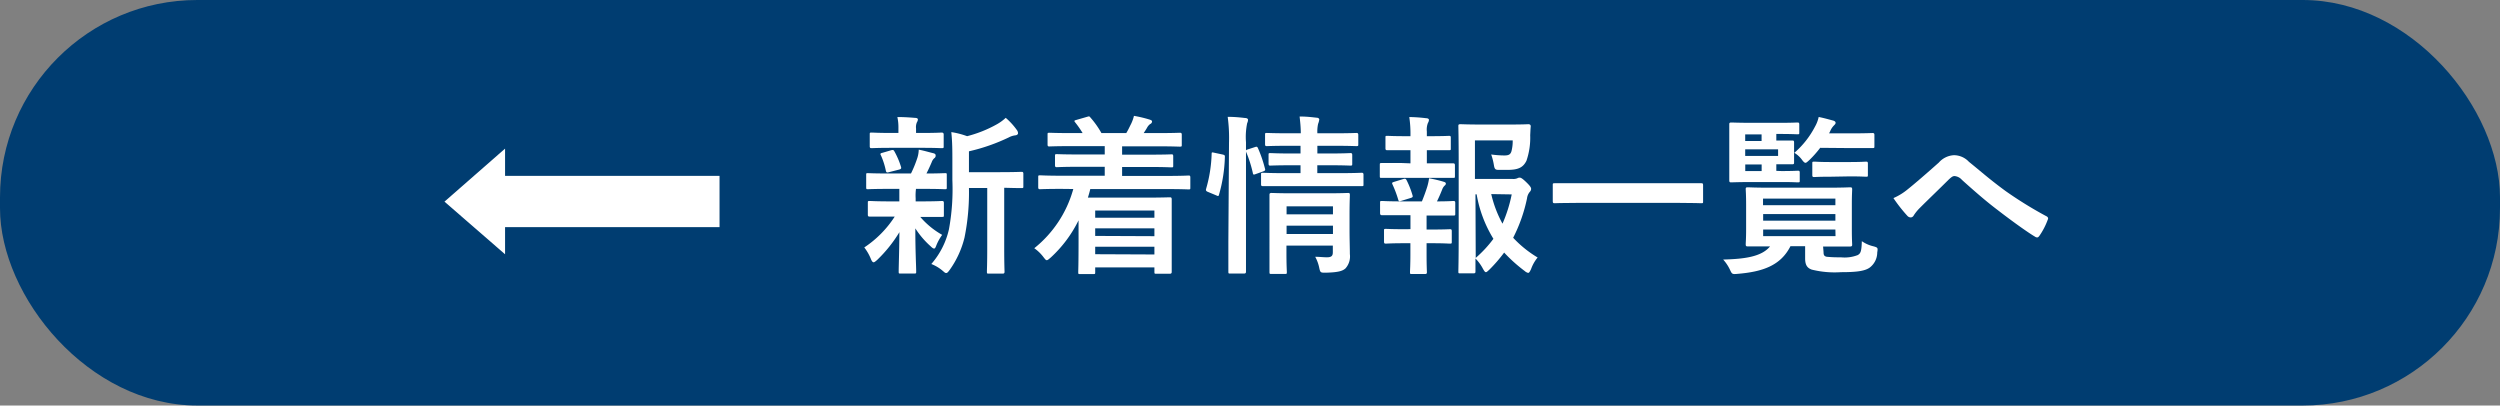
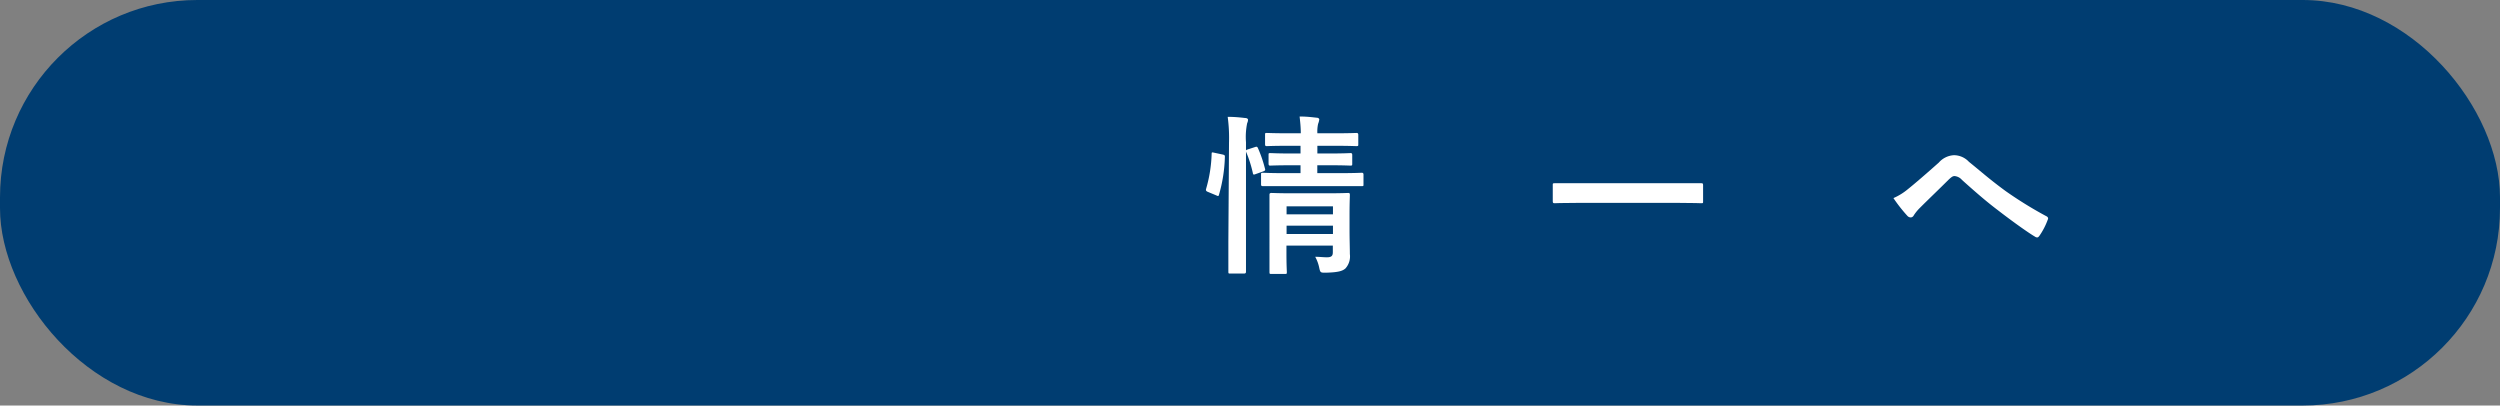
<svg xmlns="http://www.w3.org/2000/svg" viewBox="0 0 380 61.64">
  <rect x="0" y="0" width="380" height="61.64" fill="#808080" stroke="none" />
  <defs>
    <style>.cls-1{fill:#003d71;}.cls-2{fill:#fff;}</style>
  </defs>
  <g id="レイヤー_2" data-name="レイヤー 2">
    <g id="txt">
      <rect class="cls-1" width="380" height="61.64" rx="30" />
-       <path class="cls-2" d="M109.37,34.52H76.77v4.13h0l-9.21-8,9.21-8.06h0v4.14h32.6Z" />
-       <path class="cls-2" d="M135.11,28.71c-2.28,0-3,.05-3.2.05s-.25,0-.25-.29V26.6c0-.26,0-.28.25-.28s.92.05,3.2.05h3.36a17.44,17.44,0,0,0,1-2.47,4.61,4.61,0,0,0,.18-1.15c.86.16,1.51.37,2.26.55.26.08.31.18.31.36a.45.45,0,0,1-.21.39,1.48,1.48,0,0,0-.39.6c-.28.65-.49,1.12-.8,1.72,1.79,0,2.55-.05,2.81-.05s.28,0,.28.28v1.87c0,.26,0,.29-.28.29s-.94-.05-3.2-.05h-1.2a7.74,7.74,0,0,0-.05,1.43v.47h.88c2.21,0,3-.06,3.12-.06s.29,0,.29.29v1.85c0,.26,0,.28-.29.28s-.91,0-3.12,0h-.18a12.41,12.41,0,0,0,3.33,2.73,7.29,7.29,0,0,0-.91,1.66c-.1.26-.18.42-.31.42s-.29-.1-.55-.36a13,13,0,0,1-2.31-2.71c0,3.62.13,5.67.13,6.58,0,.26,0,.29-.32.29h-2.05c-.26,0-.29,0-.29-.29,0-.86.08-2.76.11-6a20.61,20.61,0,0,1-3.38,4.22c-.26.23-.42.36-.55.36s-.28-.18-.41-.52a7.33,7.33,0,0,0-1-1.74A16,16,0,0,0,136,32.92h-.65c-2.24,0-3,0-3.15,0s-.29,0-.29-.28V30.84c0-.26,0-.29.29-.29s.91.06,3.15.06h1.35v-.47c0-.6,0-1,0-1.43Zm.45-6.24c-2.16,0-2.92.05-3.07.05s-.29,0-.29-.29V20.44c0-.26,0-.29.29-.29s.91.06,3.07.06h1V19.5a7.36,7.36,0,0,0-.16-1.71c.94,0,1.77.05,2.71.13.26,0,.41.1.41.23a.93.93,0,0,1-.15.44,1.81,1.81,0,0,0-.13.94v.68h.88c2.16,0,2.89-.06,3-.06s.32,0,.32.29v1.79c0,.26,0,.29-.32.29s-.88-.05-3-.05Zm-.4,3.69c-.33.1-.44.08-.51-.21a11.14,11.14,0,0,0-.73-2.29c-.16-.28-.13-.36.23-.44l1.33-.39c.31-.08.36,0,.47.18a12.13,12.13,0,0,1,1,2.34c.08.26,0,.34-.26.42Zm12.12,2.42a34.37,34.37,0,0,1-.67,7.51A14.24,14.24,0,0,1,144.37,41c-.23.31-.37.5-.55.5s-.28-.13-.57-.37a6,6,0,0,0-1.69-1,12.07,12.07,0,0,0,2.68-5.28,33.66,33.66,0,0,0,.52-7.48V24.52c0-1.53,0-2.91-.16-4.44a12.21,12.21,0,0,1,2.4.62,18.66,18.66,0,0,0,4.49-1.79,6.85,6.85,0,0,0,1.38-1,10.36,10.36,0,0,1,1.69,1.85.83.83,0,0,1,.18.49c0,.16-.15.29-.39.32a2.73,2.73,0,0,0-1,.31A28.58,28.58,0,0,1,147.28,23v3.17h4.45c2.52,0,3.38-.05,3.53-.05s.29,0,.29.29v1.89c0,.26,0,.29-.29.29s-.83,0-2.62-.05v9.15c0,2.44.05,3.46.05,3.59s0,.31-.26.31H150.3c-.26,0-.29,0-.29-.31s.05-1.15.05-3.59V28.58Z" />
-       <path class="cls-2" d="M161.35,28.71c-2.32,0-3.1.05-3.25.05s-.29,0-.29-.29V26.94c0-.26,0-.29.29-.29s.93.06,3.25.06h6.57V25.35h-3.69c-2.55,0-3.43.06-3.58.06s-.29,0-.29-.29v-1.4c0-.26,0-.29.29-.29s1,.05,3.58.05h3.69V22.21H163c-2.5,0-3.33.05-3.49.05s-.28,0-.28-.29v-1.5c0-.26,0-.29.28-.29s1,.05,3.49.05h1.56a14.41,14.41,0,0,0-1.12-1.61c-.18-.23-.21-.29.16-.39l1.63-.47c.29-.08.34-.13.52.11a13.58,13.58,0,0,1,1.67,2.36h3.77c.26-.41.47-.88.75-1.43a5.86,5.86,0,0,0,.42-1.19,19,19,0,0,1,2.39.57c.23.08.36.13.36.31a.43.43,0,0,1-.28.36,1.64,1.64,0,0,0-.47.55c-.16.29-.34.55-.52.83h2c2.47,0,3.32-.05,3.48-.05s.31,0,.31.29V22c0,.26,0,.29-.31.29s-1-.05-3.48-.05h-5.28v1.27h3.92c2.55,0,3.44-.05,3.59-.05s.26,0,.26.29v1.4c0,.26,0,.29-.26.29s-1-.06-3.59-.06h-3.92v1.36h6.86c2.29,0,3.1-.06,3.25-.06s.26,0,.26.29v1.53c0,.26,0,.29-.26.29s-1-.05-3.25-.05h-11.7c-.1.44-.23.88-.36,1.3h8.76c2.34,0,3.54-.05,3.69-.05s.29,0,.29.31,0,.93,0,3.46v2.65c0,4,0,4.76,0,4.89s0,.31-.29.31h-2.08c-.23,0-.26,0-.26-.31v-.65h-9v.72c0,.26,0,.29-.29.29h-2c-.26,0-.29,0-.29-.29s.05-1,.05-5.12V33.49a19,19,0,0,1-4.21,5.64c-.31.26-.47.42-.62.42s-.26-.16-.52-.49a6.19,6.19,0,0,0-1.38-1.33,17.47,17.47,0,0,0,5.93-9ZM166.47,32V33.1h9V32Zm9,3.9V34.71h-9v1.15Zm0,2.78V37.5h-9v1.14Z" />
      <path class="cls-2" d="M185.81,23.48c.34.08.39.13.37.42a22.79,22.79,0,0,1-.89,5.69c-.07.26-.13.24-.41.11l-1.25-.52c-.34-.13-.37-.26-.29-.52a21.1,21.1,0,0,0,.83-5.28c0-.26.06-.24.42-.16Zm1-1.79a24.28,24.28,0,0,0-.2-3.93c1,0,1.82.08,2.67.18.26,0,.42.13.42.26a1.21,1.21,0,0,1-.13.52,10.4,10.4,0,0,0-.18,2.89V36.72c0,2.93,0,4.42,0,4.55s0,.31-.29.31h-2.1c-.26,0-.29,0-.29-.31s0-1.62,0-4.53Zm3.93.67c.29-.1.36-.07.47.16a19.11,19.11,0,0,1,1.06,3.09c.08.26.06.32-.28.45l-1.1.39c-.33.13-.41.13-.46-.16a18.53,18.53,0,0,0-1-3.15c-.1-.28-.07-.33.26-.44Zm4.76,5.93c-2.53,0-3.38,0-3.54,0s-.28,0-.28-.29V26.55c0-.26,0-.29.28-.29s1,.06,3.54.06h2.18v-1.2h-1.3c-2.34,0-3.09.05-3.27.05s-.29,0-.29-.31v-1.3c0-.26,0-.29.29-.29s.93.06,3.27.06h1.3V22.16H196c-2.44,0-3.27.05-3.43.05s-.28,0-.28-.29v-1.4c0-.29,0-.31.28-.31s1,.05,3.43.05h1.72c0-.91-.08-1.64-.18-2.55,1,0,1.69.08,2.57.18.29,0,.42.16.42.26a2.71,2.71,0,0,1-.18.68,5.45,5.45,0,0,0-.11,1.43h2.5c2.42,0,3.25-.05,3.41-.05s.31,0,.31.31v1.4c0,.26,0,.29-.31.29s-1-.05-3.41-.05h-2.5v1.17H202c2.32,0,3.1-.06,3.25-.06s.29,0,.29.29v1.3c0,.29,0,.31-.29.31s-.93-.05-3.25-.05h-1.77v1.2h3.23c2.49,0,3.38-.06,3.51-.06s.28,0,.28.29V28c0,.29,0,.29-.28.29s-1,0-3.51,0ZM205.13,35c0,1.3.05,2.81.05,3.62a2.73,2.73,0,0,1-.67,2.18c-.44.39-1.07.6-3,.65-.8,0-.83,0-1-.81a5.91,5.91,0,0,0-.6-1.61c.6,0,1.3.08,1.77.08.75,0,.91-.26.91-.78v-1h-7.05v1.19c0,1.82.06,2.68.06,2.81,0,.29,0,.31-.32.31h-2c-.29,0-.32,0-.32-.31,0-.13,0-.91,0-2.75V32.45c0-1.82,0-2.65,0-2.81s0-.31.32-.31.93.05,3.22.05h5.17c2.29,0,3.05-.05,3.23-.05s.28,0,.28.31-.05,1.12-.05,3Zm-9.57-3.64v1.22h7.05V31.36Zm7.05,4.21V34.3h-7.05v1.27Z" />
-       <path class="cls-2" d="M214.39,24.83v-2h-.71c-2,0-2.65,0-2.8,0s-.29,0-.29-.28V20.91c0-.24,0-.26.29-.26s.8.05,2.8.05h.71v-.05a17.14,17.14,0,0,0-.18-2.86,23.35,23.35,0,0,1,2.57.18c.29,0,.42.13.42.26a1,1,0,0,1-.16.47,2.82,2.82,0,0,0-.16,1.3v.7h.58c2,0,2.65-.05,2.8-.05s.26,0,.26.26v1.64c0,.26,0,.28-.26.28s-.8,0-2.8,0h-.58v2h.89c2.23,0,2.94,0,3.09,0s.29,0,.29.31v1.62c0,.26,0,.28-.29.28s-.86,0-3.09,0h-4.68c-2.19,0-2.92,0-3.05,0-.28,0-.31,0-.31-.28V25.09c0-.28,0-.31.31-.31.13,0,.86,0,3.05,0Zm0,10V32.71h-1.33c-2.18,0-2.91,0-3,0s-.29,0-.29-.31V30.84c0-.26,0-.29.29-.29s.86.06,3,.06h3.07c.31-.76.6-1.54.83-2.29a8.51,8.51,0,0,0,.26-1.22,18.91,18.91,0,0,1,2.19.52c.25.07.36.15.36.28a.39.39,0,0,1-.18.31,1.52,1.52,0,0,0-.34.5c-.29.73-.5,1.22-.83,1.9,1.71,0,2.34-.06,2.49-.06s.29,0,.29.29v1.61c0,.29,0,.31-.29.31s-.85,0-3.07,0h-1v2.13h.7c2,0,2.68-.05,2.84-.05s.29,0,.29.29v1.61c0,.26,0,.29-.29.29s-.81-.06-2.84-.06h-.7v1.7c0,1.74.05,2.57.05,2.7s0,.28-.28.28h-2c-.26,0-.29,0-.29-.28s.06-1,.06-2.7v-1.7h-.86c-2,0-2.7.06-2.86.06s-.29,0-.29-.29V35.08c0-.26,0-.29.29-.29s.83.05,2.86.05ZM213,30.53c-.34.1-.39.08-.47-.18a16.51,16.51,0,0,0-.86-2.29c-.13-.29-.08-.31.24-.42l1.43-.44c.28-.08.36,0,.46.18a13.44,13.44,0,0,1,.89,2.26c.08.26.08.34-.26.45Zm16.9-3.33a1.58,1.58,0,0,0,.73-.1A.66.66,0,0,1,231,27c.15,0,.36.08,1,.7s.73.84.73,1a.63.63,0,0,1-.18.44,1.83,1.83,0,0,0-.44,1,23.64,23.64,0,0,1-2.11,6,17,17,0,0,0,3.72,3,5.8,5.8,0,0,0-1,1.77c-.19.39-.29.57-.45.57a1.25,1.25,0,0,1-.52-.29,23.44,23.44,0,0,1-3.12-2.8A22.09,22.09,0,0,1,226.37,41c-.26.24-.39.37-.52.37s-.26-.19-.46-.55a6.59,6.59,0,0,0-1.12-1.53c0,1.22,0,1.89,0,2s0,.26-.29.26h-2c-.28,0-.31,0-.31-.26s.05-1.9.05-5.44V24.68c0-3.56-.05-5.33-.05-5.51s0-.29.31-.29,1.17.05,3.22.05h4.19c2.08,0,2.78-.05,2.94-.05s.36.08.34.34c-.05.49-.05.88-.08,1.32a10.81,10.81,0,0,1-.57,3.9c-.5,1-1.22,1.38-2.84,1.38-.44,0-.91,0-1.37,0s-.63-.06-.73-.68a9.21,9.21,0,0,0-.42-1.66,15.42,15.42,0,0,0,2,.15c.67,0,.94-.15,1.09-.67a6.08,6.08,0,0,0,.18-1.62h-5.74V27.2Zm-5.59,12A18,18,0,0,0,227,36.3a19,19,0,0,1-2.55-6.76h-.18Zm2.36-9.7A17.36,17.36,0,0,0,228.38,34a21.52,21.52,0,0,0,1.4-4.45Z" />
      <path class="cls-2" d="M239.61,30.84c-2.34,0-3.15.05-3.3.05s-.29,0-.29-.26V28.11c0-.23,0-.26.29-.26s1,0,3.3,0h15.68c2.34,0,3.14,0,3.3,0s.28,0,.28.26v2.52c0,.24,0,.26-.28.26s-1-.05-3.3-.05Z" />
-       <path class="cls-2" d="M277.18,38.33c0,.39.07.62.49.7a18.81,18.81,0,0,0,2.13.08,5.49,5.49,0,0,0,2.58-.34c.44-.26.57-.55.62-2.11a5.1,5.1,0,0,0,1.77.78c.68.19.68.24.57.94a2.89,2.89,0,0,1-1.14,2.29c-.78.57-2.21.7-4.37.7a14.41,14.41,0,0,1-4.45-.39c-.62-.23-1-.62-1-1.69V37.42h-2.23c-1.51,3-4.32,3.9-8.09,4.21-.81.08-.81,0-1.14-.7a6.2,6.2,0,0,0-1-1.48c3.25-.08,5.83-.42,7.13-2-2.37,0-3.25,0-3.41,0s-.29,0-.29-.31.06-.78.06-2.32V31.1c0-1.53-.06-2.16-.06-2.34s0-.29.29-.29,1.07.06,3.59.06h8.42c2.5,0,3.41-.06,3.57-.06s.31,0,.31.29-.05.81-.05,2.34v3.74c0,1.54.05,2.16.05,2.32s0,.31-.31.31-1.07,0-3.57,0h-.54ZM270.78,26c1.77,0,2.34-.05,2.5-.05s.28,0,.28.29v1.19c0,.26,0,.29-.28.29s-.73-.05-2.5-.05h-4.26c-2.19,0-3.23.05-3.38.05s-.29,0-.29-.29,0-.93,0-2.55V21.48c0-1.64,0-2.42,0-2.57s0-.29.29-.29,1.19.05,3.38.05h3.74c2.13,0,2.78-.05,2.94-.05s.29,0,.29.29v1.22c0,.26,0,.28-.29.28s-.81-.05-2.94-.05H270v1c1.56,0,2.29,0,2.44,0s.26,0,.26.29,0,.44,0,1.17v.7c0,.73,0,1,0,1.17s0,.28-.26.28-.88,0-2.44,0v1Zm-5.51-4.57h2.49v-1h-2.49Zm5,1.27h-5v1h5Zm-2.5,3.3v-1h-2.49v1Zm.21,4.19v1h11v-1Zm11,3.35v-1H268v1Zm0,1.35H268v1h11Zm-2.31-12.42a16,16,0,0,1-1.66,1.87c-.29.26-.45.41-.58.41s-.31-.15-.57-.52a4,4,0,0,0-1.12-1,13.49,13.49,0,0,0,3.15-4,5.1,5.1,0,0,0,.55-1.45c.75.15,1.4.33,2.1.52.31.07.47.2.47.36s-.08.23-.23.39a2.71,2.71,0,0,0-.6.91l-.16.31h3.28c2.34,0,3.14-.05,3.3-.05s.31,0,.31.29v1.69c0,.28,0,.31-.31.31s-1,0-3.3,0Zm1.61,4.39c-1.79,0-2.36.05-2.52.05s-.29,0-.29-.28V24.86c0-.26,0-.29.29-.29s.73.06,2.52.06h2.84c1.79,0,2.36-.06,2.52-.06s.28,0,.28.29v1.72c0,.26,0,.28-.28.28s-.73-.05-2.52-.05Z" />
      <path class="cls-2" d="M290.05,28.71c.86-.68,2.73-2.29,4.65-4A3.28,3.28,0,0,1,297,23.59a3.12,3.12,0,0,1,2.27,1c1.94,1.56,3.06,2.6,5.61,4.47A60.33,60.33,0,0,0,311,32.84c.26.11.39.31.26.55A10.72,10.72,0,0,1,310,35.83c-.13.18-.23.26-.33.26a.59.59,0,0,1-.37-.13c-1.25-.73-4.08-2.81-5.61-4-1.88-1.41-3.75-3.07-5.46-4.6a1.69,1.69,0,0,0-1.15-.6c-.29,0-.54.23-.88.54-1.28,1.28-3.15,3.07-4.37,4.29a6.66,6.66,0,0,0-.94,1.15.54.54,0,0,1-.46.31.7.7,0,0,1-.5-.23,23.57,23.57,0,0,1-2.13-2.71A9.05,9.05,0,0,0,290.05,28.71Z" />
    </g>
  </g>
</svg>